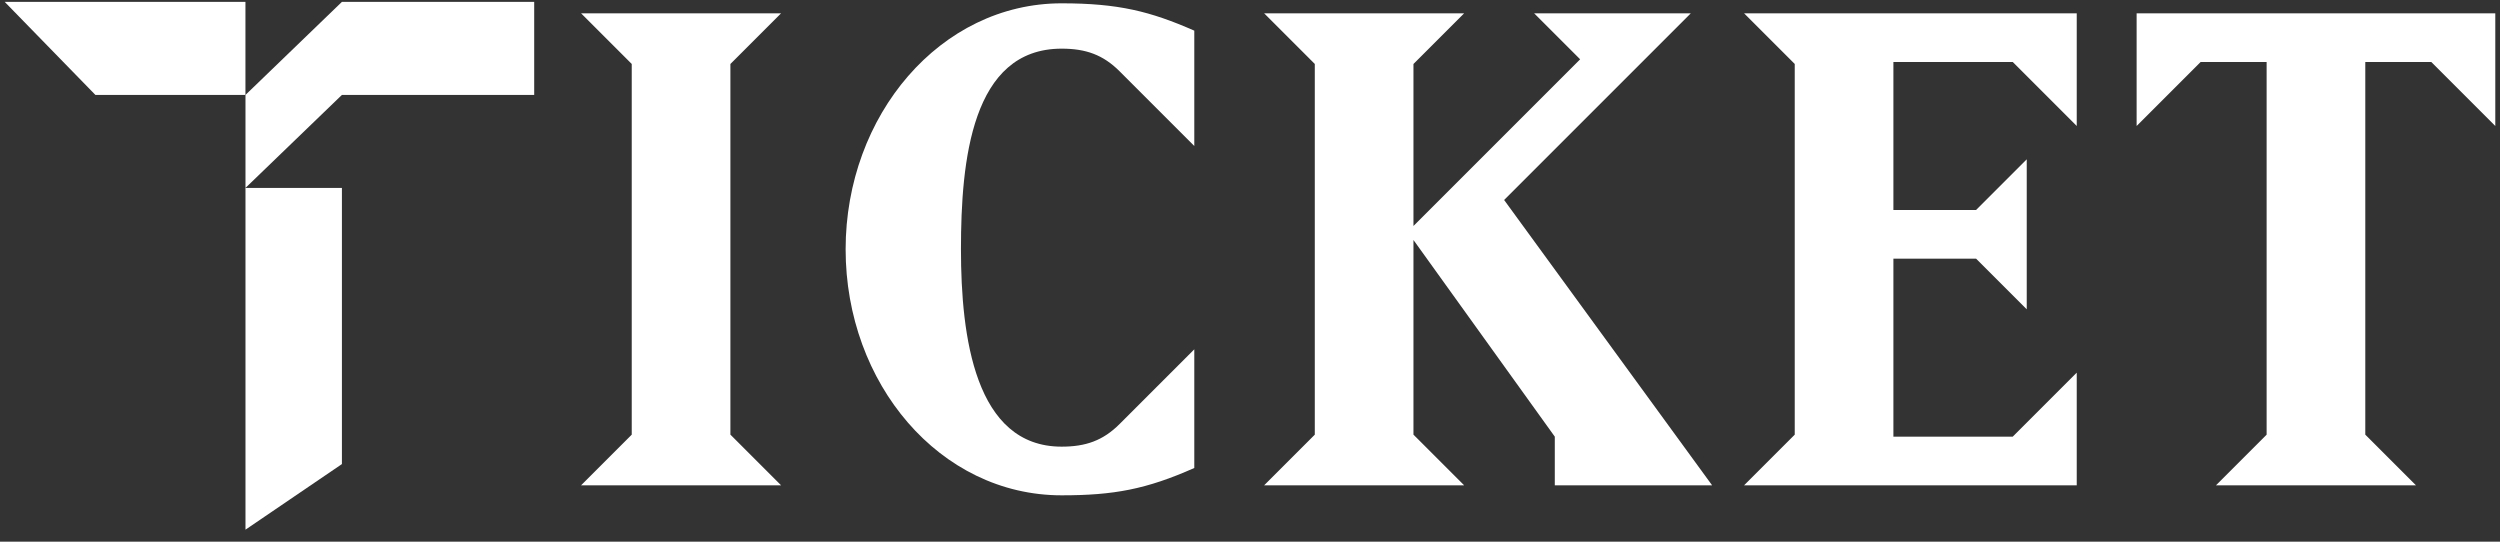
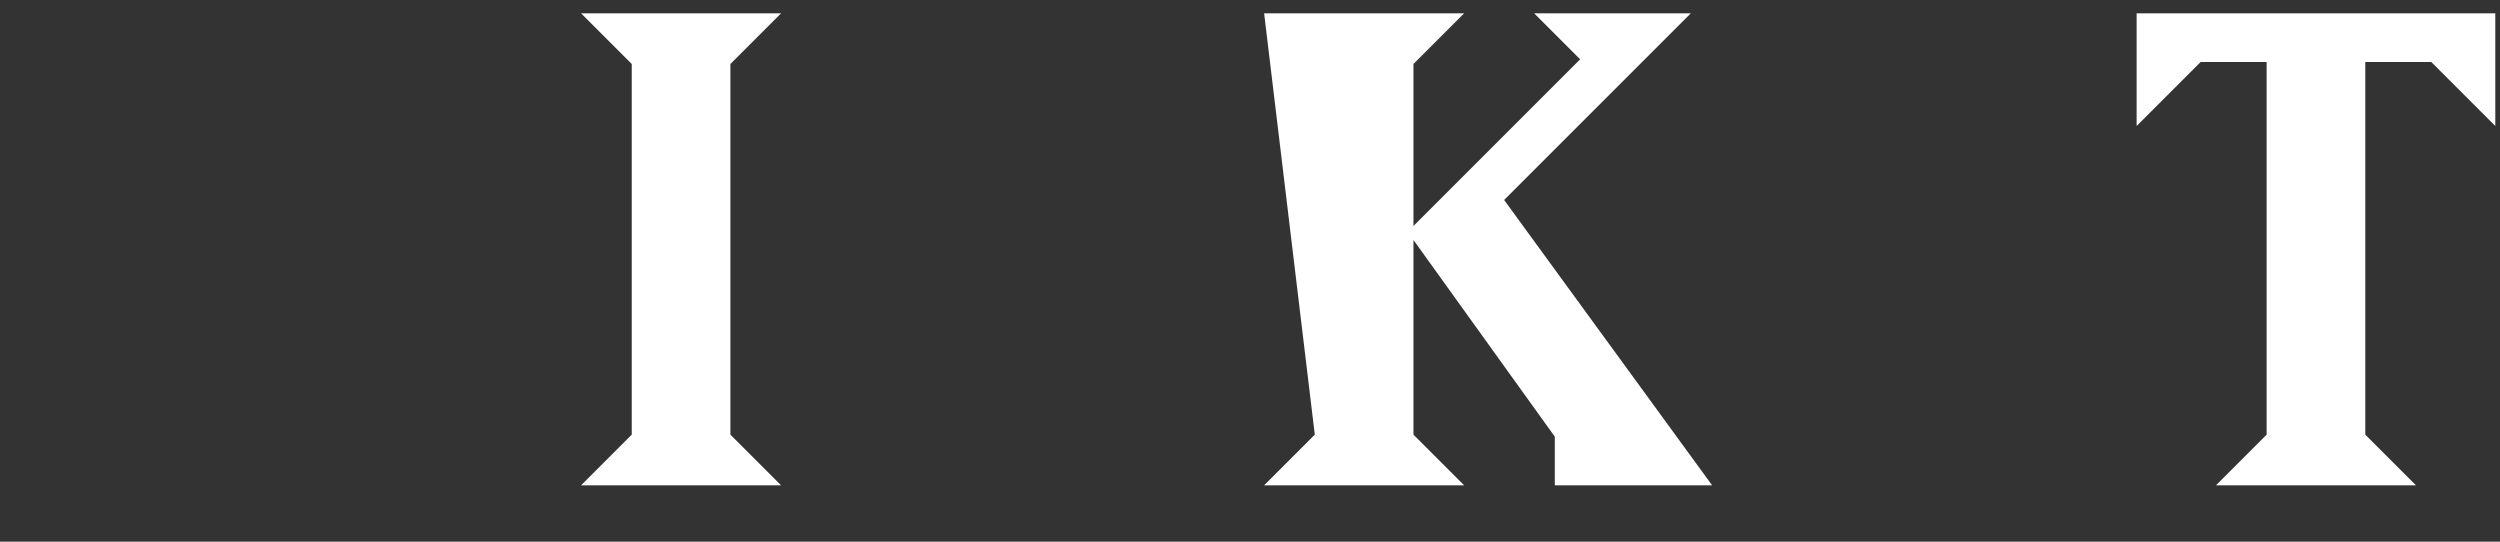
<svg xmlns="http://www.w3.org/2000/svg" width="180" height="39" viewBox="0 0 180 39" fill="none">
  <rect x="0" y="0" width="180" height="39" fill="#333333" stroke="none" />
  <path d="M179.661 9.071L175.053 4.463H170.301V31.295L173.949 34.943H159.549L163.197 31.295V4.463H158.445L153.837 9.071V0.959H179.661V9.071Z" fill="white" />
-   <path d="M149.525 34.943H125.573L129.221 31.295V4.607L125.573 0.959H149.525V9.071L144.917 4.463H136.325V15.119H142.277L145.925 11.471V22.271L142.277 18.623H136.325V31.439H144.917L149.525 26.831V34.943Z" fill="white" />
-   <path d="M123.273 34.943H111.945V31.439L101.769 17.279V31.295L105.417 34.943H91.017L94.665 31.295V4.607L91.017 0.959H105.417L101.769 4.607V16.271L113.769 4.271L110.457 0.959H121.737L108.297 14.399L123.273 34.943Z" fill="white" />
-   <path d="M85.989 33.695C82.533 35.231 80.181 35.663 76.437 35.663C67.653 35.663 60.885 27.599 60.885 17.951C60.885 8.303 67.701 0.239 76.437 0.239C80.517 0.239 82.821 0.815 85.989 2.207V10.511L80.613 5.135C79.413 3.935 78.165 3.503 76.437 3.503C69.957 3.503 69.189 11.567 69.189 17.951C69.189 24.239 70.197 32.159 76.437 32.159C78.165 32.159 79.413 31.727 80.613 30.527L85.989 25.151V33.695Z" fill="white" />
+   <path d="M123.273 34.943H111.945V31.439L101.769 17.279V31.295L105.417 34.943H91.017L94.665 31.295L91.017 0.959H105.417L101.769 4.607V16.271L113.769 4.271L110.457 0.959H121.737L108.297 14.399L123.273 34.943Z" fill="white" />
  <path d="M56.237 34.943H41.837L45.485 31.295V4.607L41.837 0.959H56.237L52.589 4.607V31.295L56.237 34.943Z" fill="white" />
-   <path d="M24.618 0.135L17.675 6.834V13.53L24.618 6.834H38.462V0.135H24.618Z" fill="white" />
-   <path d="M17.675 38.136L24.618 33.413V13.53H17.675V38.136Z" fill="white" />
-   <path d="M6.868 6.834H17.672V0.135H0.339L6.868 6.834Z" fill="white" />
</svg>